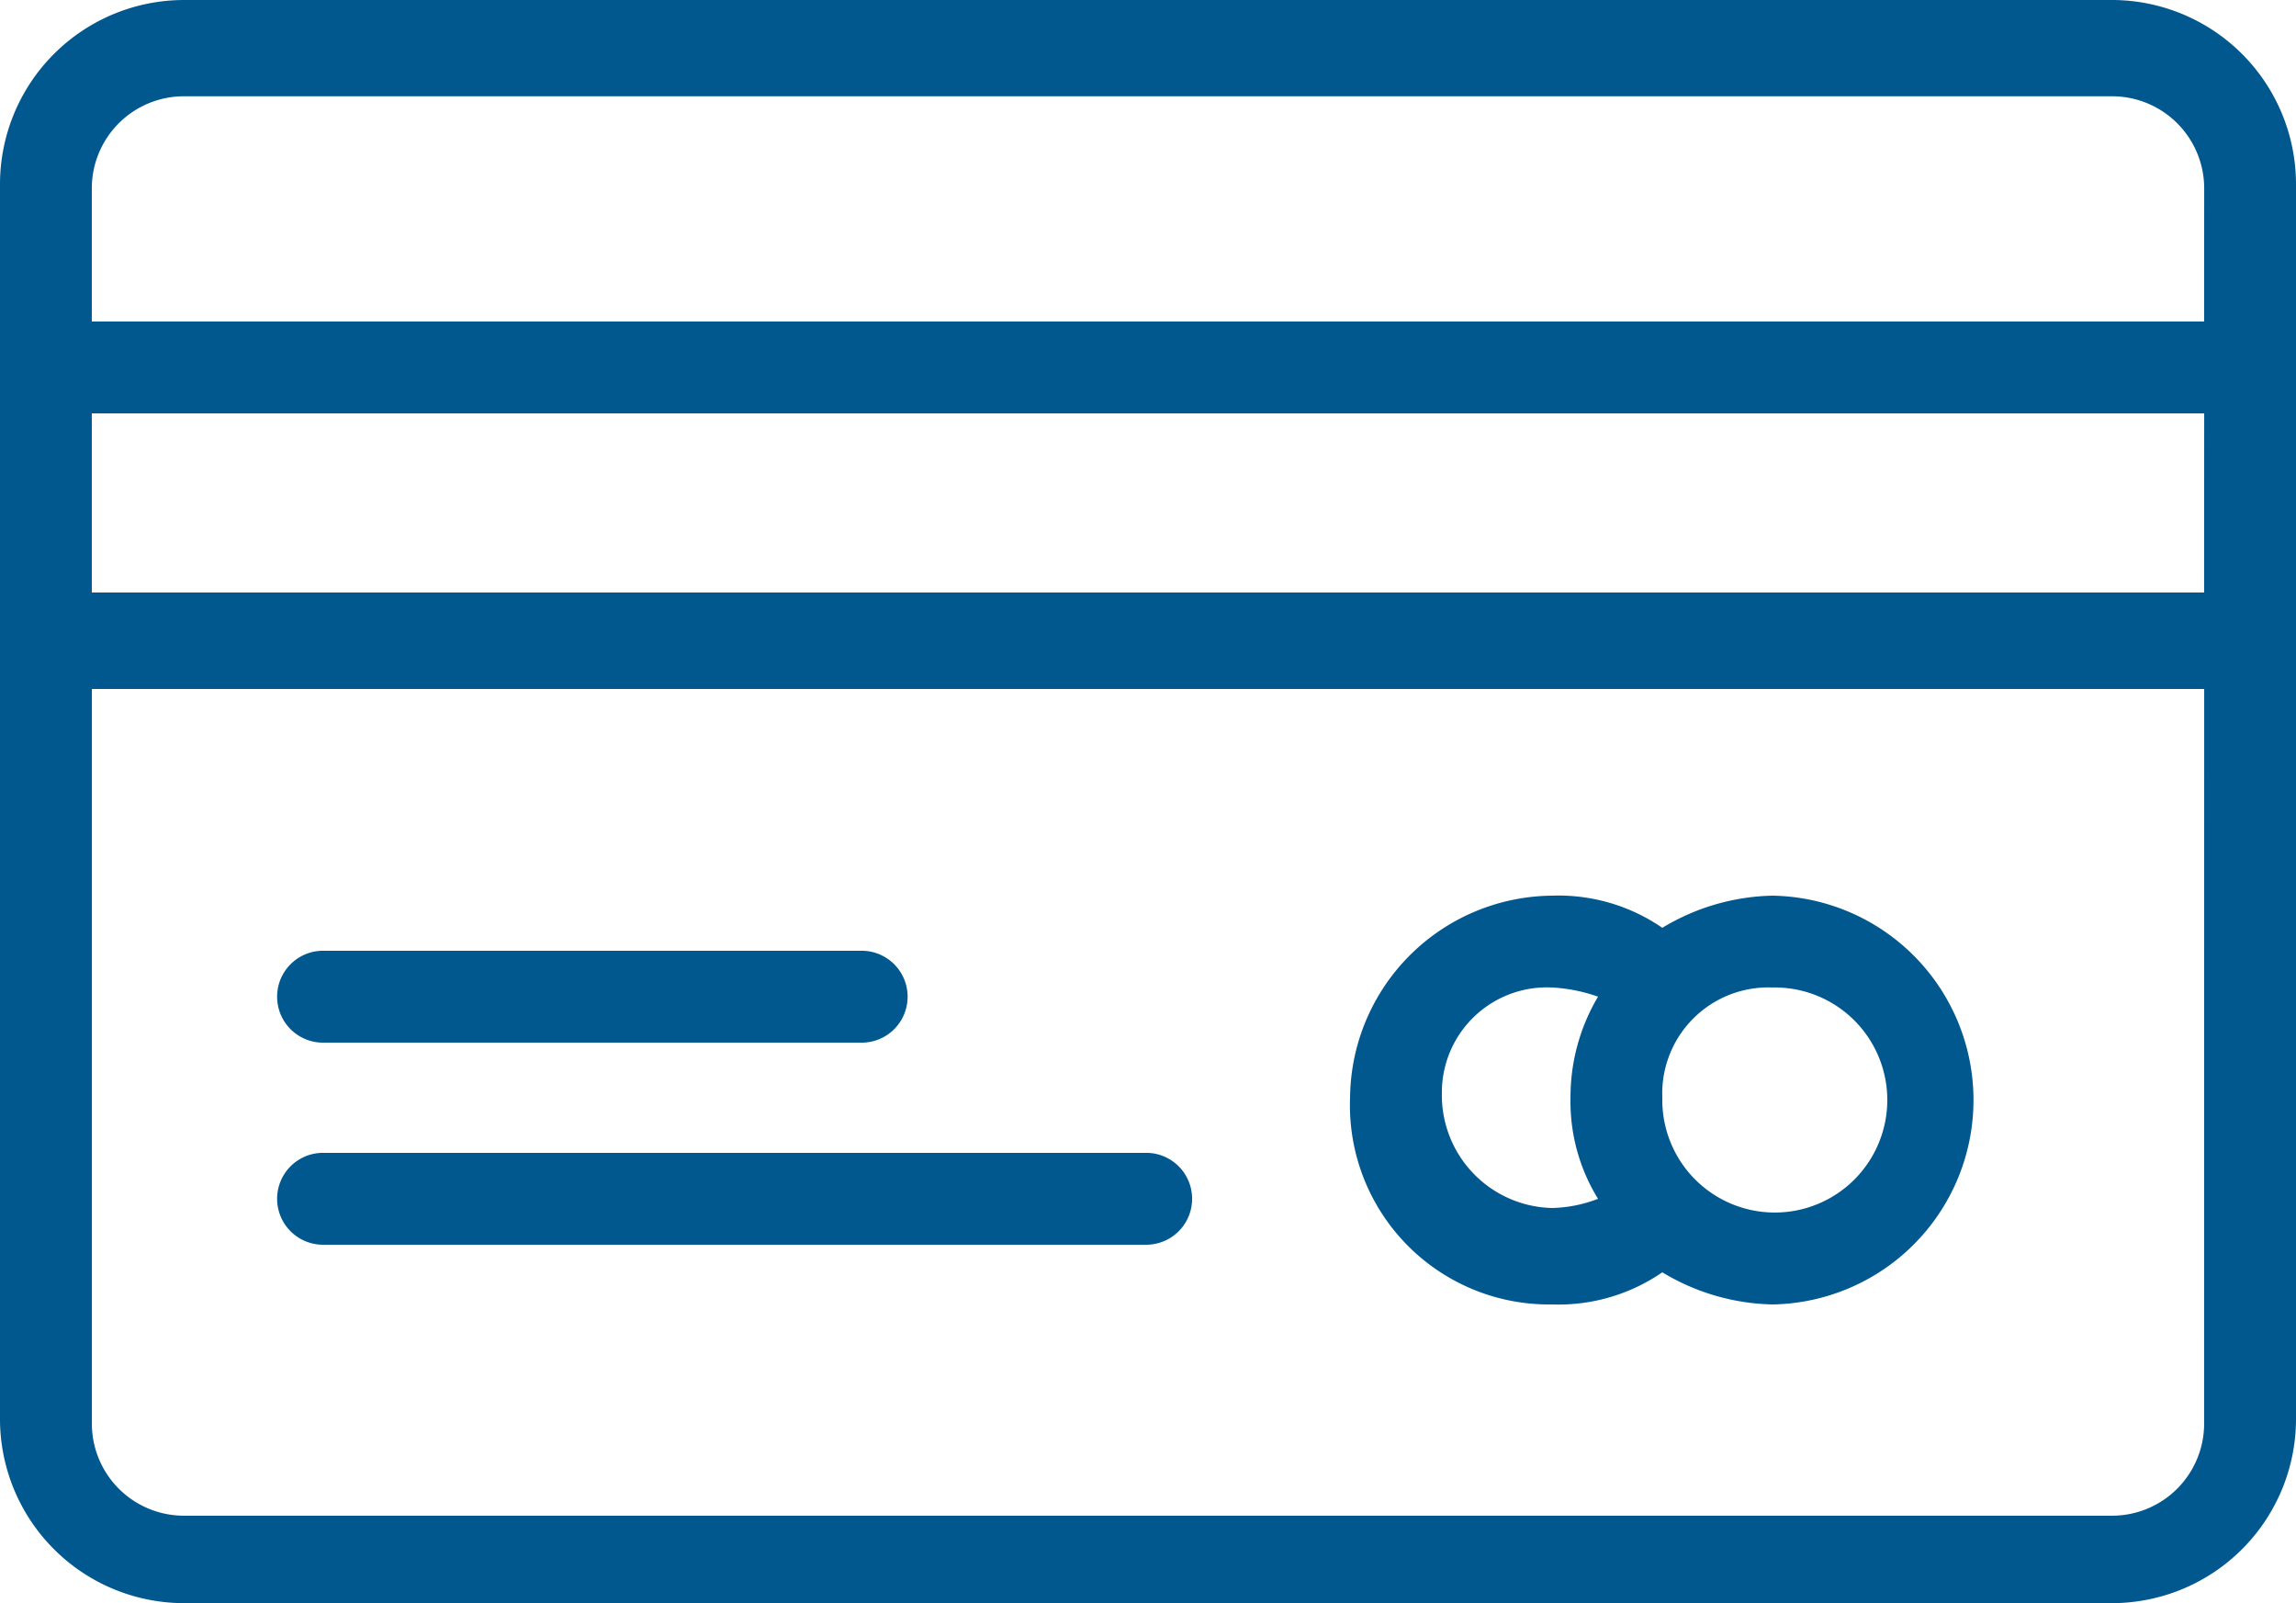
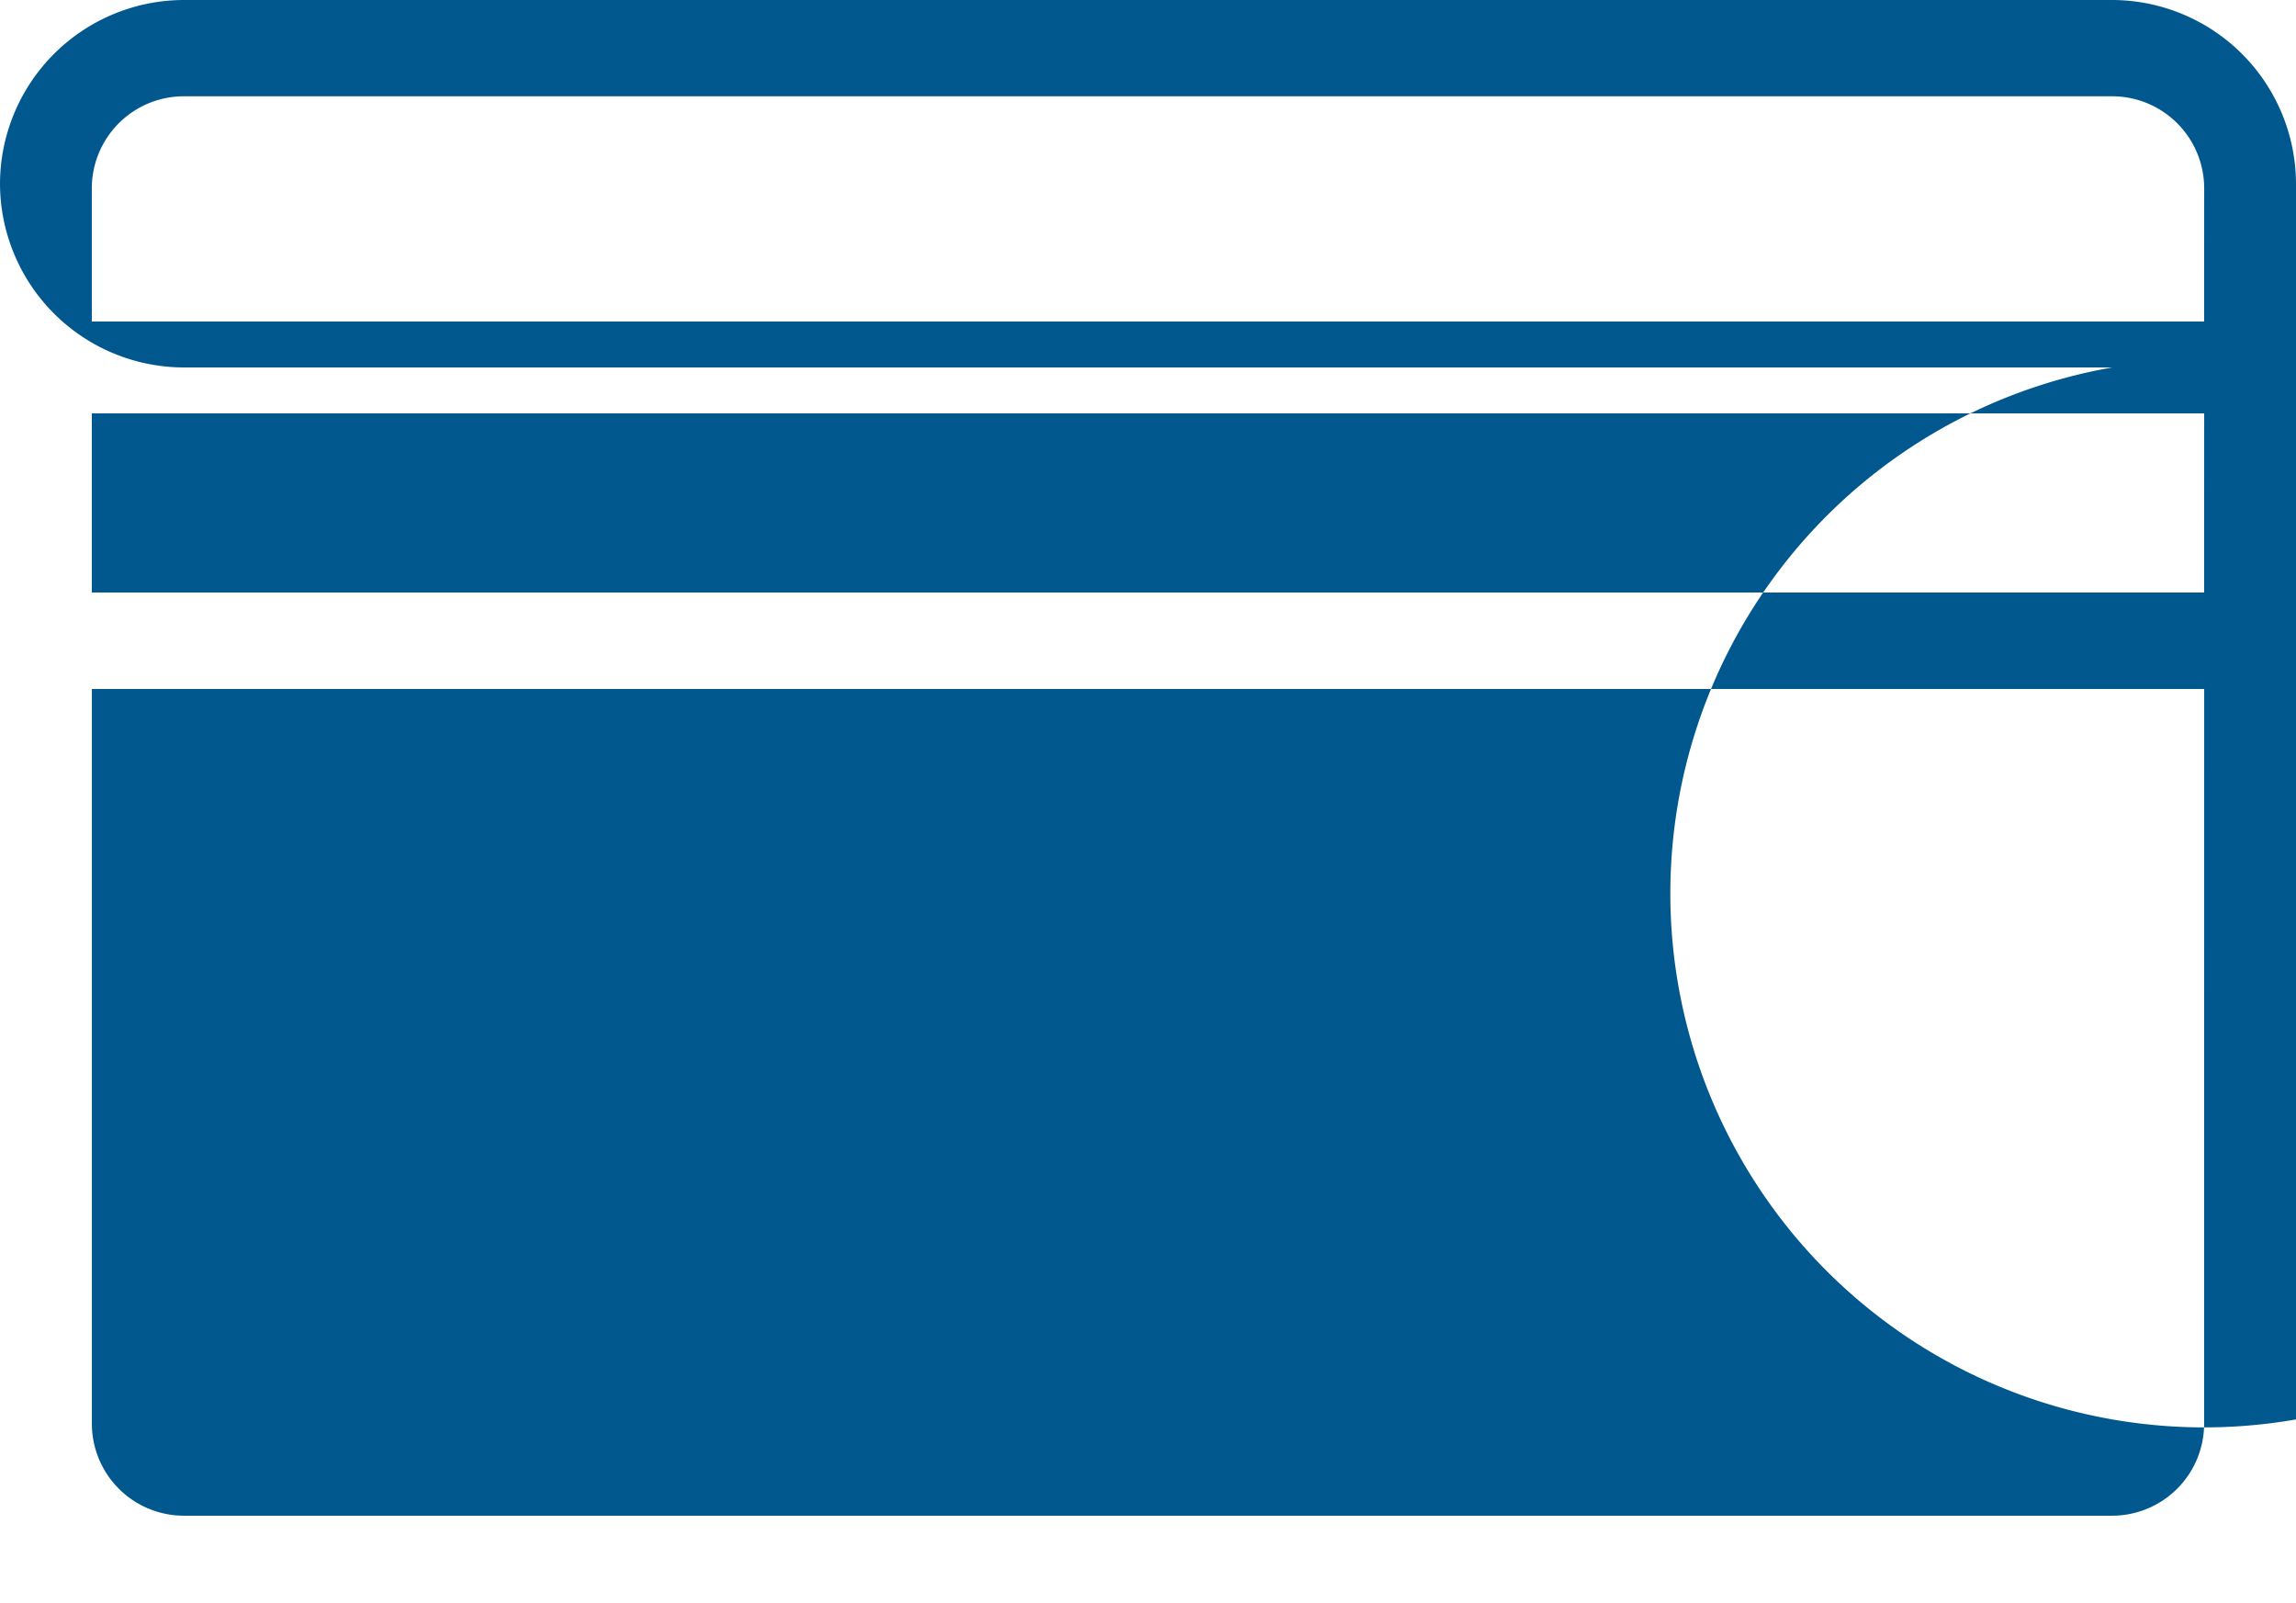
<svg xmlns="http://www.w3.org/2000/svg" id="_7debe571c45a7e1bc78a0ad3581cb8f8" data-name="7debe571c45a7e1bc78a0ad3581cb8f8" width="40.287" height="28.12" viewBox="0 0 40.287 28.12">
-   <path id="Path_31960" data-name="Path 31960" d="M47.064,17.5H13.223A3.232,3.232,0,0,0,10,20.723V42.4a3.232,3.232,0,0,0,3.223,3.223H47.064A3.232,3.232,0,0,0,50.287,42.4V20.723A3.232,3.232,0,0,0,47.064,17.5Zm1.611,24.978a1.616,1.616,0,0,1-1.611,1.611H13.223a1.616,1.616,0,0,1-1.611-1.611V29.586H48.676Zm0-14.584H11.611V24.752H48.676Zm0-4.754H11.611V20.8a1.616,1.616,0,0,1,1.611-1.611H47.064A1.616,1.616,0,0,1,48.676,20.8Z" transform="translate(-10 -17.5)" fill="#01588f" />
-   <path id="Path_31961" data-name="Path 31961" d="M38.4,44.171a3.212,3.212,0,0,0,1.934-.564,3.879,3.879,0,0,0,1.934.564,3.586,3.586,0,0,0,0-7.171,3.879,3.879,0,0,0-1.934.564A3.212,3.212,0,0,0,38.4,37a3.577,3.577,0,0,0-3.545,3.545A3.494,3.494,0,0,0,38.4,44.171Zm3.868-5.56a1.974,1.974,0,1,1-1.934,1.934A1.861,1.861,0,0,1,42.267,38.611Zm-3.868,0a2.863,2.863,0,0,1,.806.161,3.45,3.45,0,0,0-.483,1.773,3.248,3.248,0,0,0,.483,1.773,2.384,2.384,0,0,1-.806.161,1.979,1.979,0,0,1-1.934-2.014A1.843,1.843,0,0,1,38.4,38.611Zm-21.594.967h9.508a.806.806,0,0,0,0-1.611H16.806a.806.806,0,0,0,0,1.611Zm0,3.545h14.5a.806.806,0,0,0,0-1.611h-14.5a.806.806,0,0,0,0,1.611Z" transform="translate(-11.166 -21.288)" fill="#01588f" />
+   <path id="Path_31960" data-name="Path 31960" d="M47.064,17.5H13.223A3.232,3.232,0,0,0,10,20.723a3.232,3.232,0,0,0,3.223,3.223H47.064A3.232,3.232,0,0,0,50.287,42.4V20.723A3.232,3.232,0,0,0,47.064,17.5Zm1.611,24.978a1.616,1.616,0,0,1-1.611,1.611H13.223a1.616,1.616,0,0,1-1.611-1.611V29.586H48.676Zm0-14.584H11.611V24.752H48.676Zm0-4.754H11.611V20.8a1.616,1.616,0,0,1,1.611-1.611H47.064A1.616,1.616,0,0,1,48.676,20.8Z" transform="translate(-10 -17.5)" fill="#01588f" />
</svg>